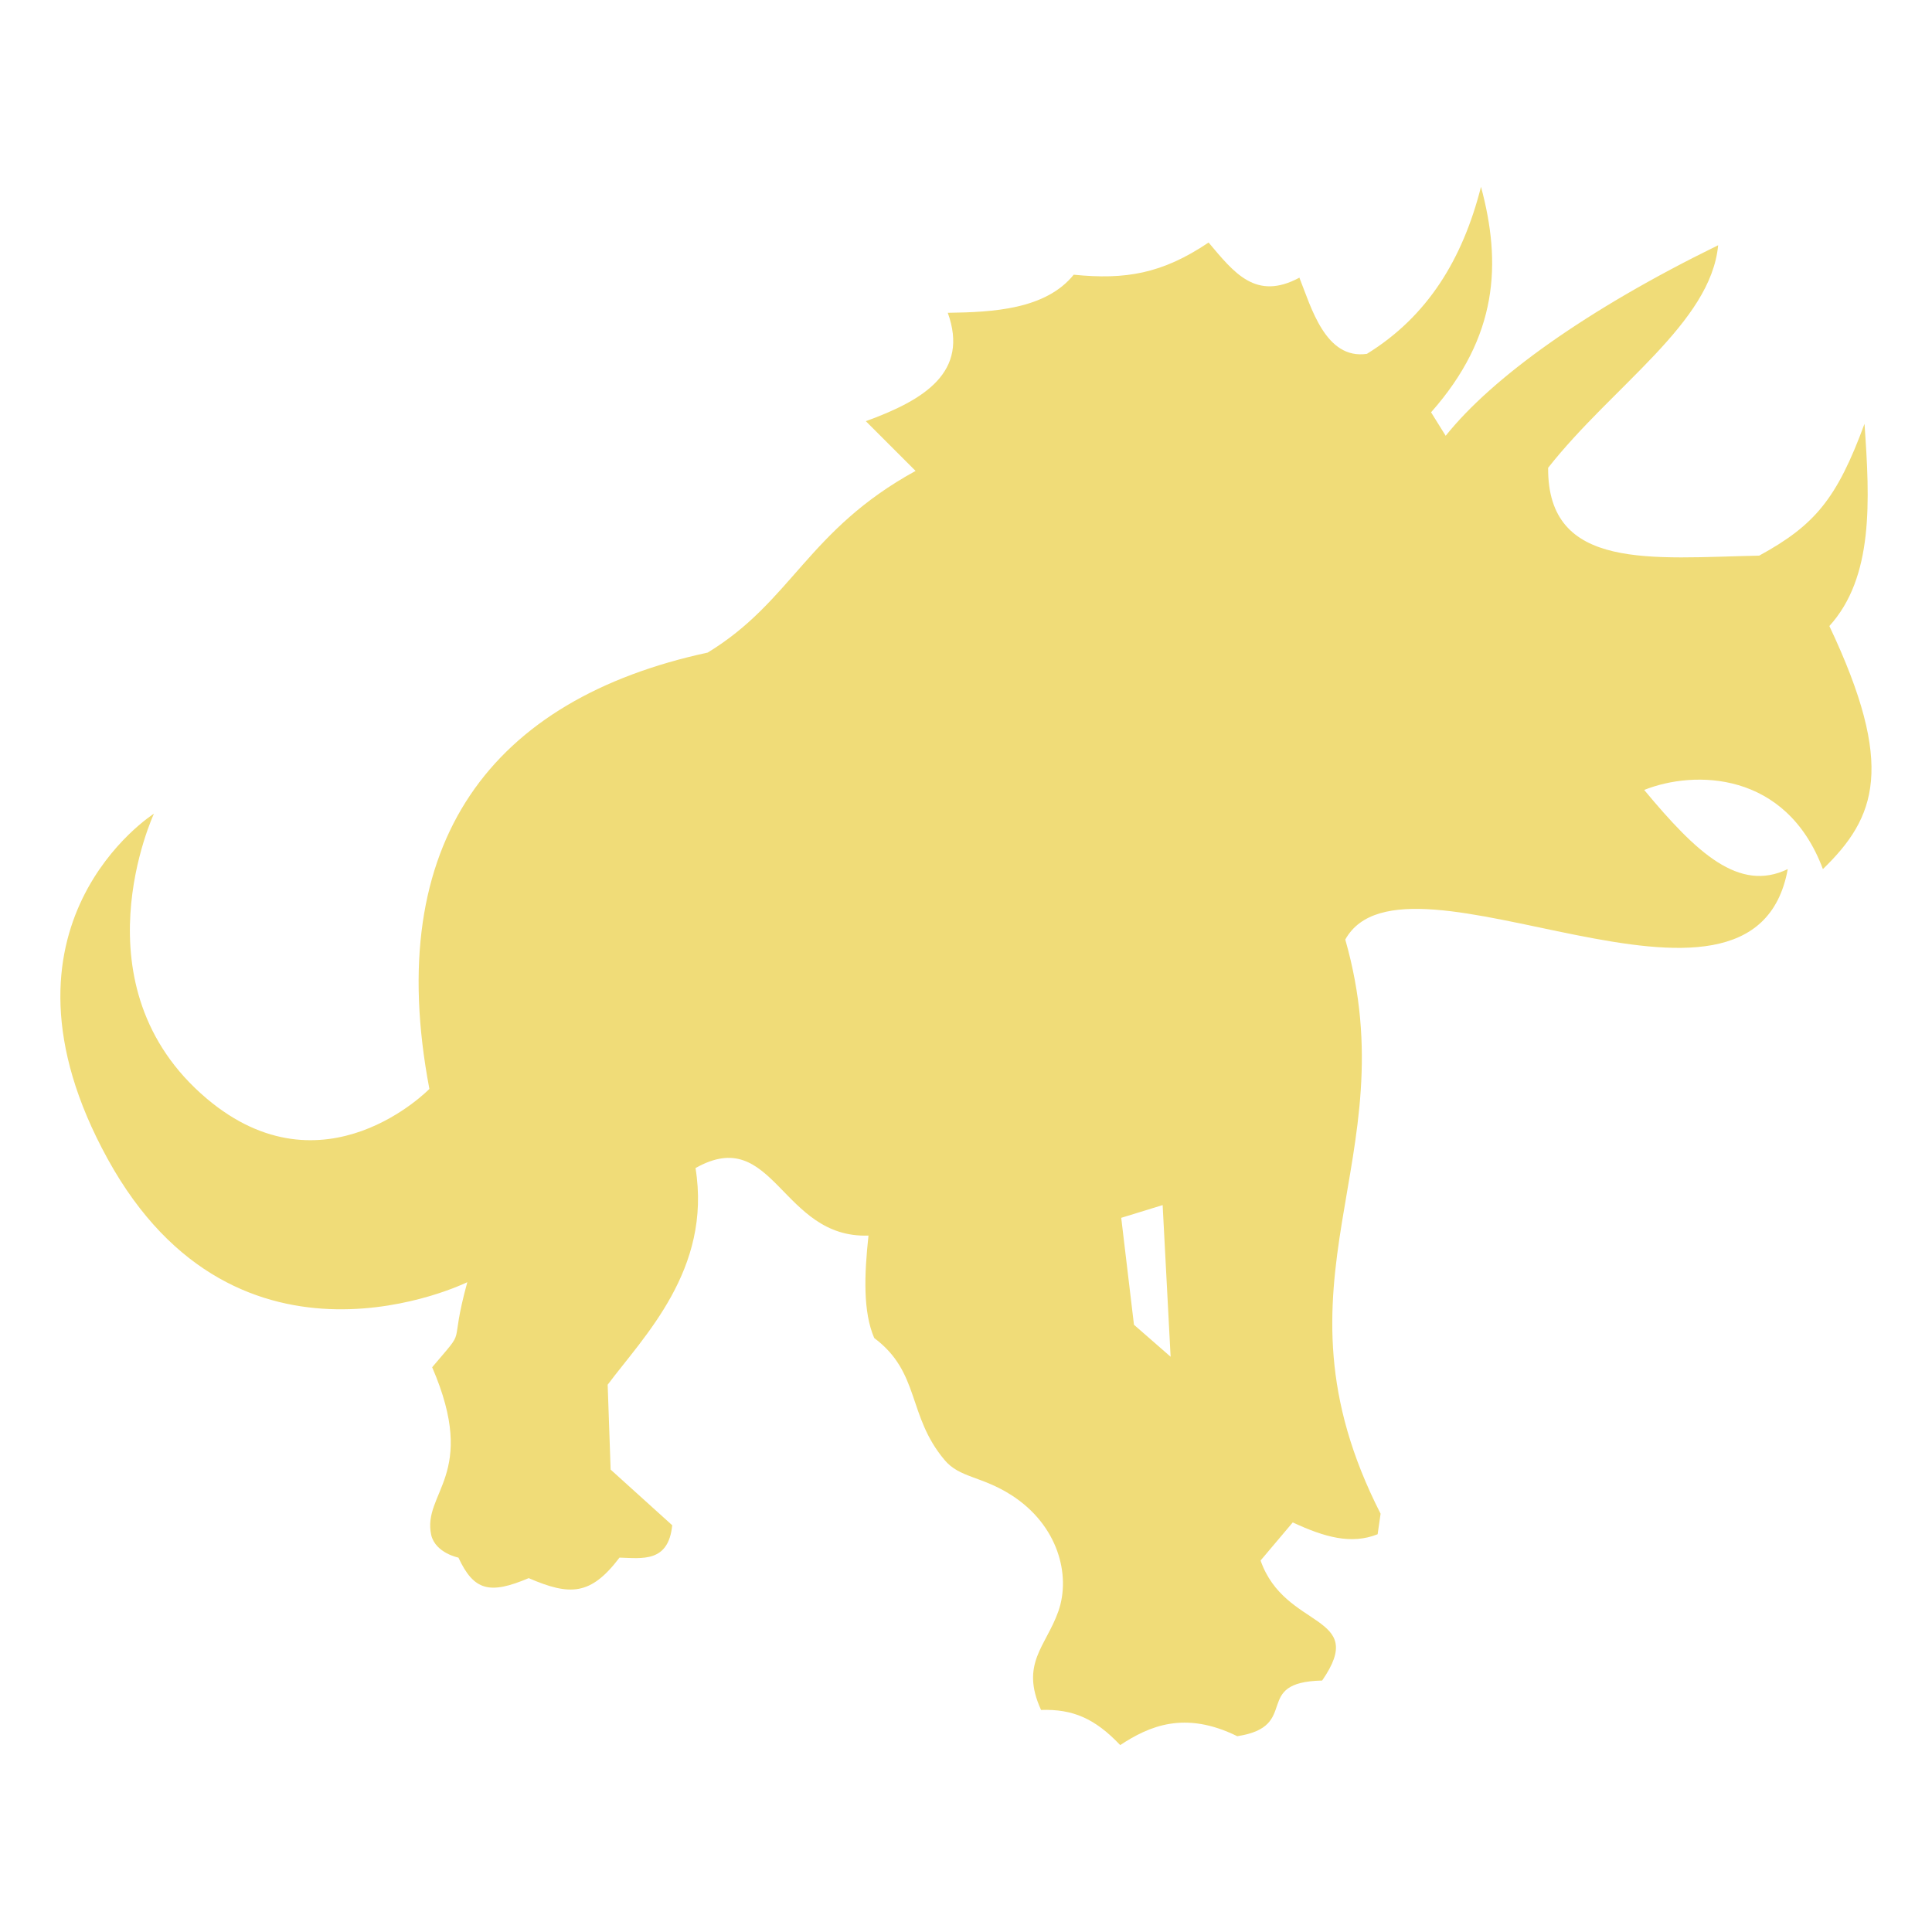
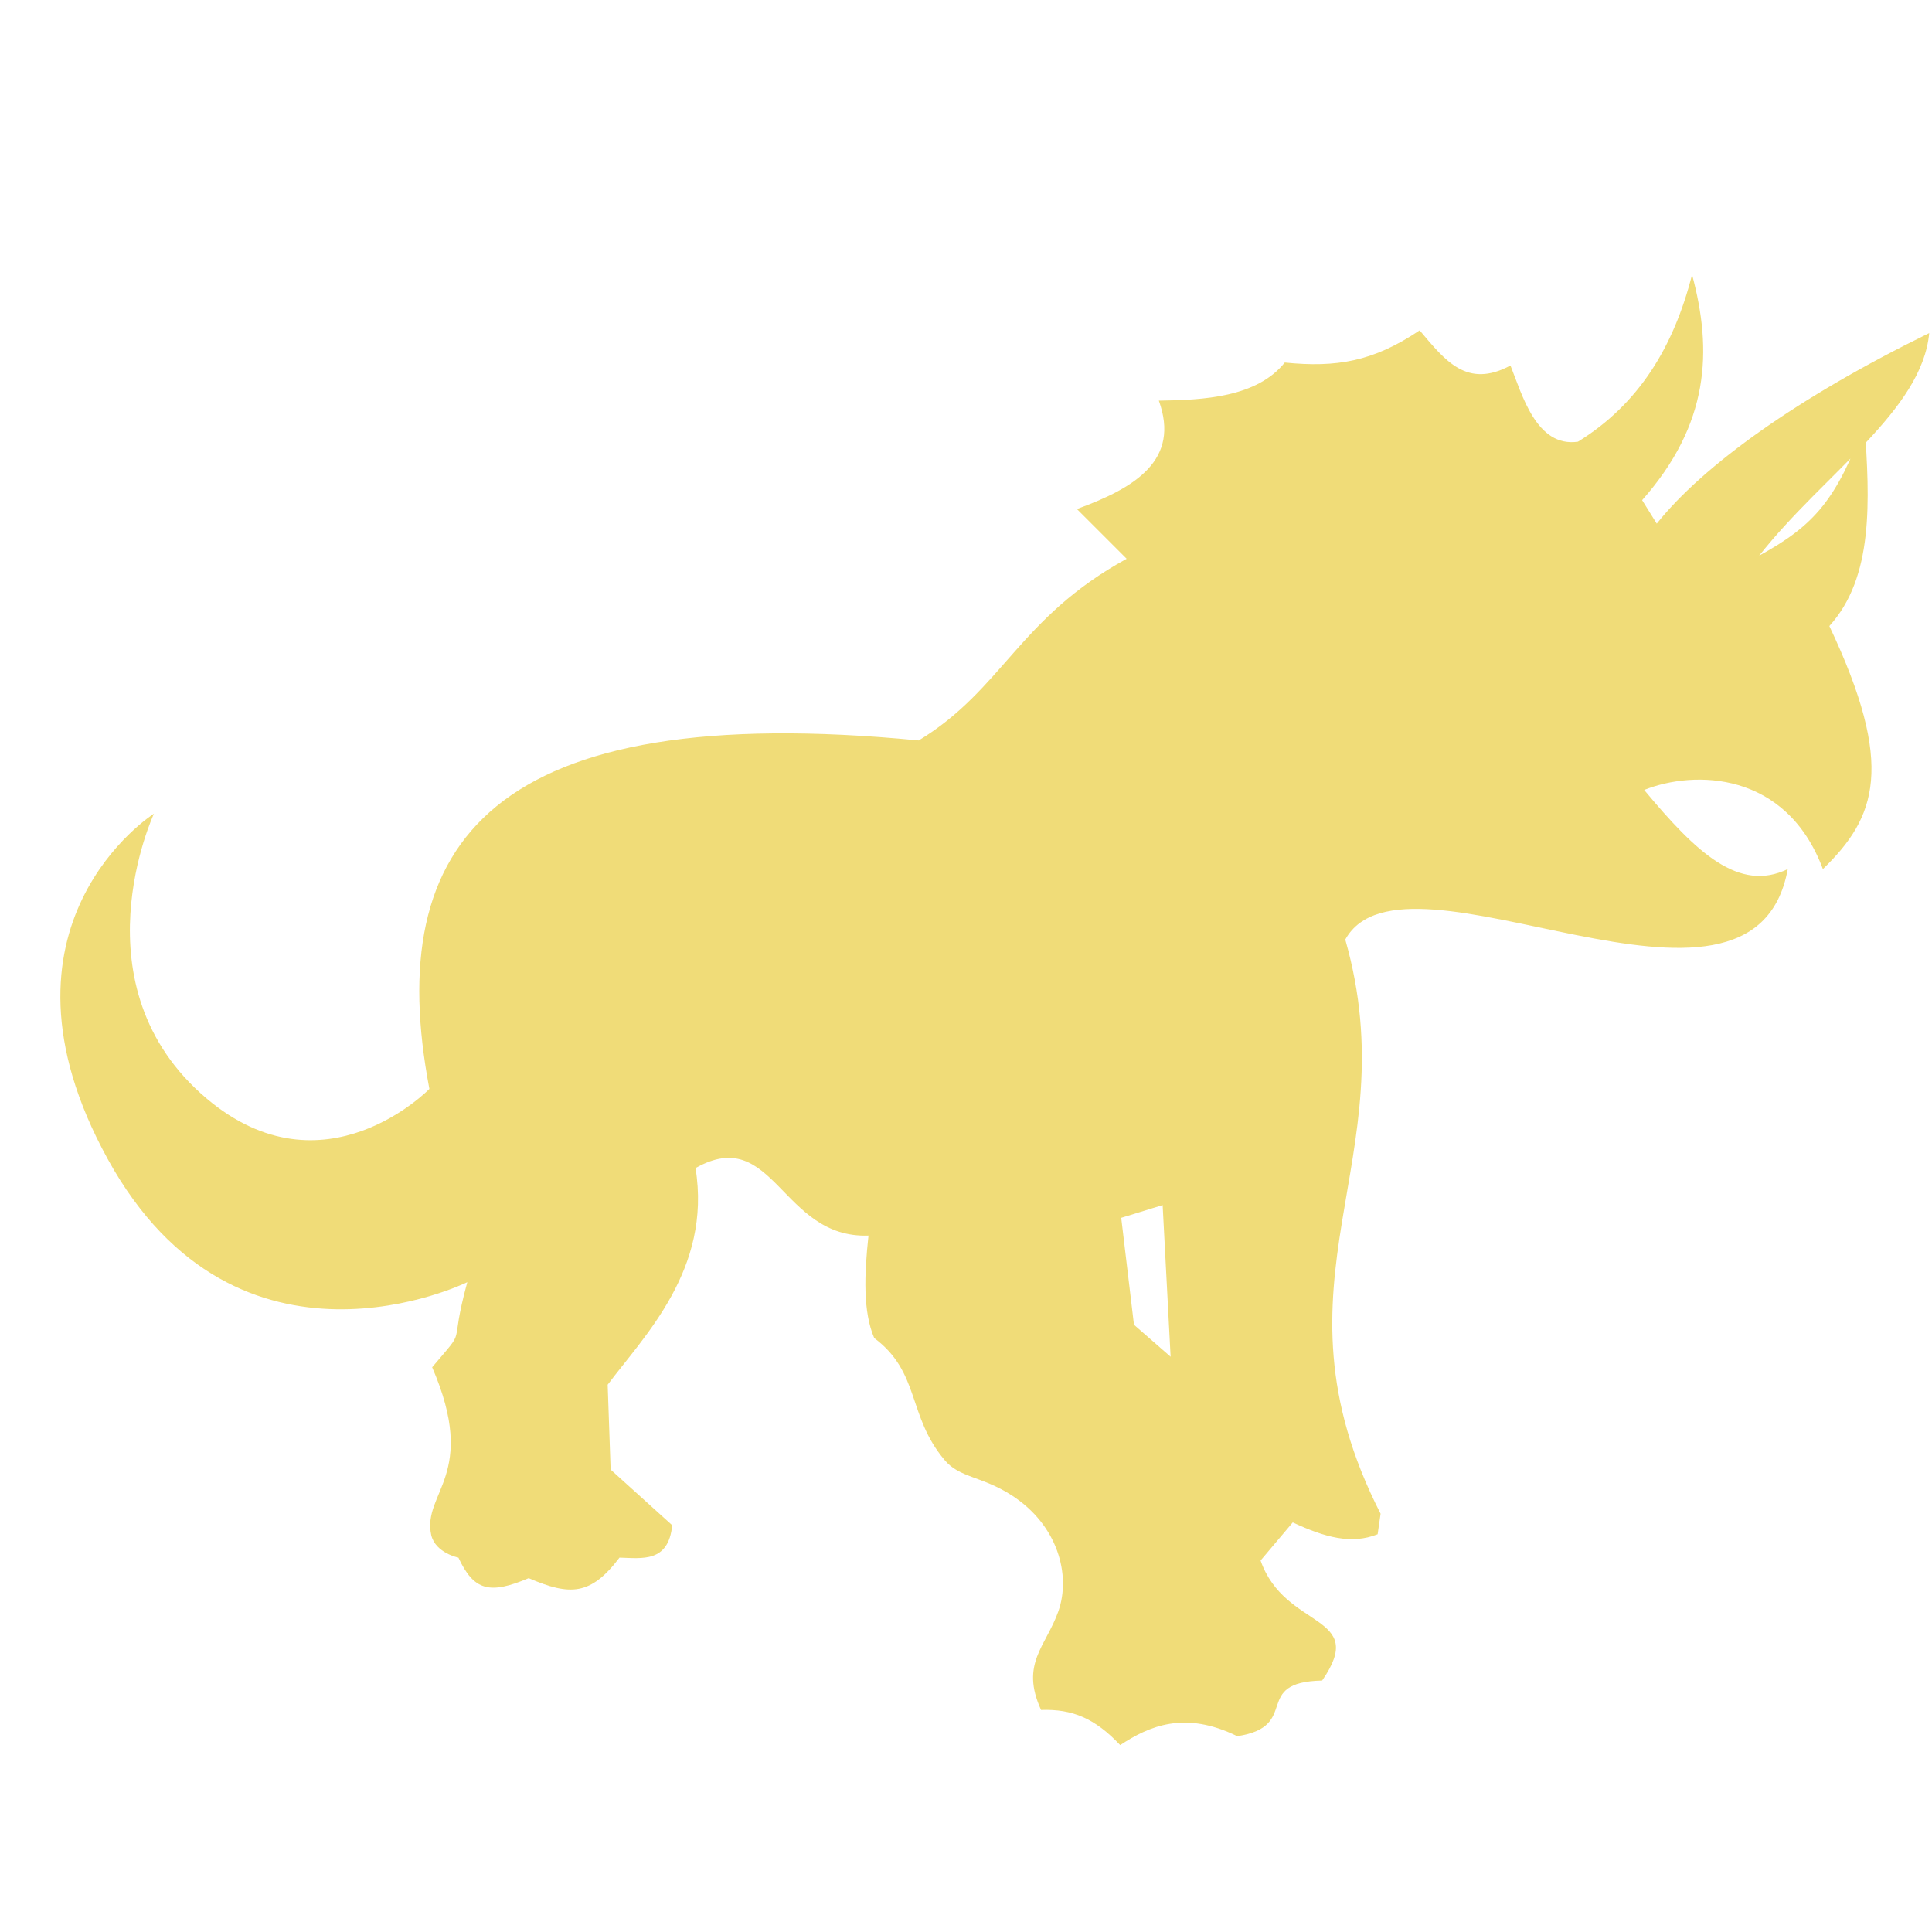
<svg xmlns="http://www.w3.org/2000/svg" version="1.1" id="レイヤー_1" x="0px" y="0px" viewBox="0 0 32 32" style="enable-background:new 0 0 32 32;" xml:space="preserve">
  <style type="text/css">
	.st0{fill:#F0DC78;}
</style>
-   <path class="st0" d="M7.112,18.036c0,0-1.746,1.798-3.686,0.162  c-2.209-1.866-0.876-4.721-0.876-4.721s-2.901,1.838-0.766,5.72  c2.154,3.916,5.956,2.04,5.956,2.04c-0.319,1.166,0.024,0.693-0.582,1.409  c0.773,1.789-0.171,2.071-0.015,2.782c0.074,0.297,0.45,0.371,0.45,0.371  c0.257,0.553,0.521,0.612,1.164,0.34c0.684,0.295,1.027,0.289,1.504-0.34  c0.372,0.01,0.811,0.088,0.873-0.536l-1.02-0.922l-0.049-1.406  c0.598-0.8,1.727-1.91,1.455-3.588c1.299-0.735,1.417,1.17,2.865,1.118  c-0.071,0.653-0.092,1.263,0.095,1.697c0.764,0.57,0.546,1.284,1.164,2.019  c0.249,0.299,0.612,0.265,1.108,0.583c0.776,0.497,0.987,1.329,0.778,1.923  c-0.204,0.581-0.637,0.867-0.287,1.635c0.527-0.017,0.892,0.141,1.311,0.582  c0.482-0.317,1.071-0.574,1.939-0.147c1.066-0.163,0.227-0.896,1.406-0.922  c0.769-1.113-0.615-0.832-1.02-1.988l0.533-0.631  c0.528,0.245,0.968,0.37,1.406,0.196l0.049-0.34  c-1.977-3.876,0.465-5.83-0.585-9.51c0.992-1.791,6.756,1.98,7.329-1.167  c-0.806,0.389-1.508-0.264-2.378-1.311c0.827-0.331,2.352-0.317,2.96,1.311  c0.883-0.856,1.205-1.704,0.107-4.026c0.734-0.808,0.672-2.07,0.582-3.349  C30.425,8.26,30.061,8.699,29.138,9.203c-1.768,0.036-3.509,0.261-3.496-1.455  c1.073-1.362,2.695-2.397,2.816-3.686c-2.183,1.068-3.744,2.193-4.513,3.156  l-0.242-0.389c1.113-1.258,1.168-2.47,0.827-3.735  c-0.305,1.2-0.884,2.146-1.89,2.767c-0.688,0.099-0.925-0.779-1.118-1.262  c-0.722,0.388-1.081-0.081-1.504-0.582c-0.769,0.518-1.38,0.619-2.234,0.533  c-0.465,0.577-1.344,0.621-2.086,0.631c0.354,0.979-0.379,1.44-1.357,1.795  l0.824,0.824c-1.787,0.979-2.049,2.161-3.444,3.009  C8.152,11.58,6.332,13.932,7.112,18.036z M18.782,21.942l-0.211-1.771l0.686-0.211  l0.132,2.512L18.782,21.942z" />
+   <path class="st0" d="M7.112,18.036c0,0-1.746,1.798-3.686,0.162  c-2.209-1.866-0.876-4.721-0.876-4.721s-2.901,1.838-0.766,5.72  c2.154,3.916,5.956,2.04,5.956,2.04c-0.319,1.166,0.024,0.693-0.582,1.409  c0.773,1.789-0.171,2.071-0.015,2.782c0.074,0.297,0.45,0.371,0.45,0.371  c0.257,0.553,0.521,0.612,1.164,0.34c0.684,0.295,1.027,0.289,1.504-0.34  c0.372,0.01,0.811,0.088,0.873-0.536l-1.02-0.922l-0.049-1.406  c0.598-0.8,1.727-1.91,1.455-3.588c1.299-0.735,1.417,1.17,2.865,1.118  c-0.071,0.653-0.092,1.263,0.095,1.697c0.764,0.57,0.546,1.284,1.164,2.019  c0.249,0.299,0.612,0.265,1.108,0.583c0.776,0.497,0.987,1.329,0.778,1.923  c-0.204,0.581-0.637,0.867-0.287,1.635c0.527-0.017,0.892,0.141,1.311,0.582  c0.482-0.317,1.071-0.574,1.939-0.147c1.066-0.163,0.227-0.896,1.406-0.922  c0.769-1.113-0.615-0.832-1.02-1.988l0.533-0.631  c0.528,0.245,0.968,0.37,1.406,0.196l0.049-0.34  c-1.977-3.876,0.465-5.83-0.585-9.51c0.992-1.791,6.756,1.98,7.329-1.167  c-0.806,0.389-1.508-0.264-2.378-1.311c0.827-0.331,2.352-0.317,2.96,1.311  c0.883-0.856,1.205-1.704,0.107-4.026c0.734-0.808,0.672-2.07,0.582-3.349  C30.425,8.26,30.061,8.699,29.138,9.203c1.073-1.362,2.695-2.397,2.816-3.686c-2.183,1.068-3.744,2.193-4.513,3.156  l-0.242-0.389c1.113-1.258,1.168-2.47,0.827-3.735  c-0.305,1.2-0.884,2.146-1.89,2.767c-0.688,0.099-0.925-0.779-1.118-1.262  c-0.722,0.388-1.081-0.081-1.504-0.582c-0.769,0.518-1.38,0.619-2.234,0.533  c-0.465,0.577-1.344,0.621-2.086,0.631c0.354,0.979-0.379,1.44-1.357,1.795  l0.824,0.824c-1.787,0.979-2.049,2.161-3.444,3.009  C8.152,11.58,6.332,13.932,7.112,18.036z M18.782,21.942l-0.211-1.771l0.686-0.211  l0.132,2.512L18.782,21.942z" />
</svg>